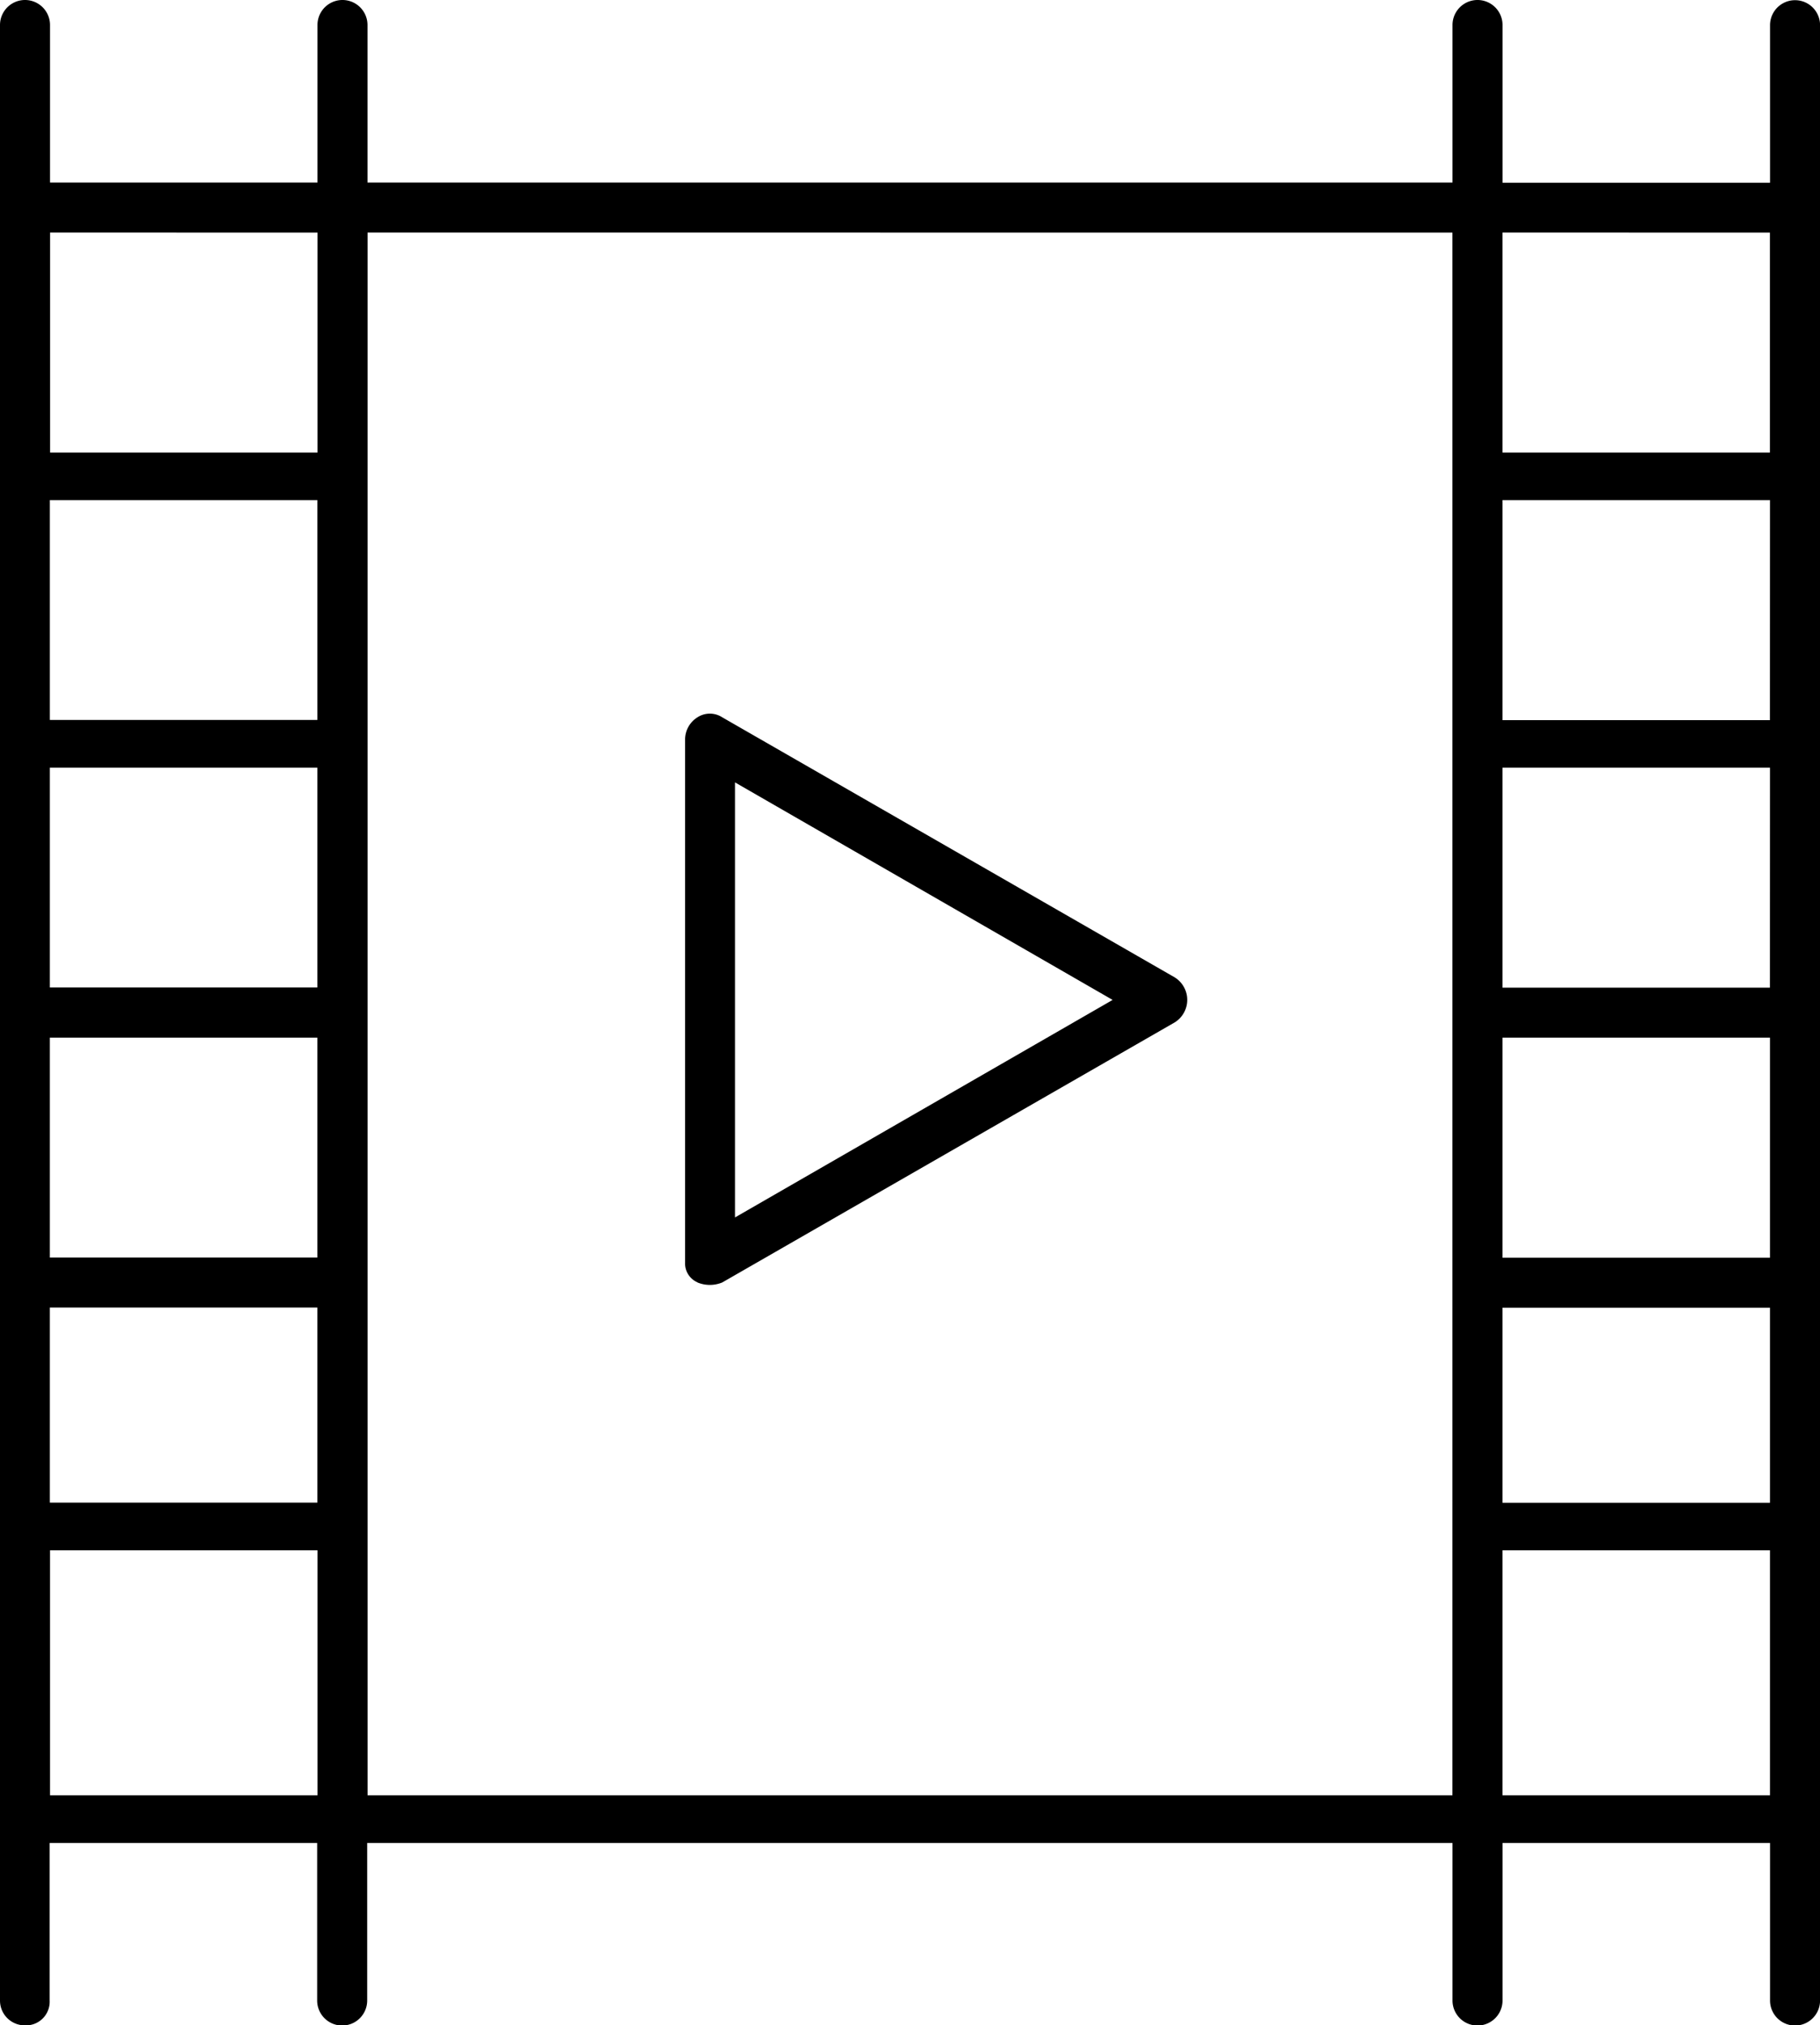
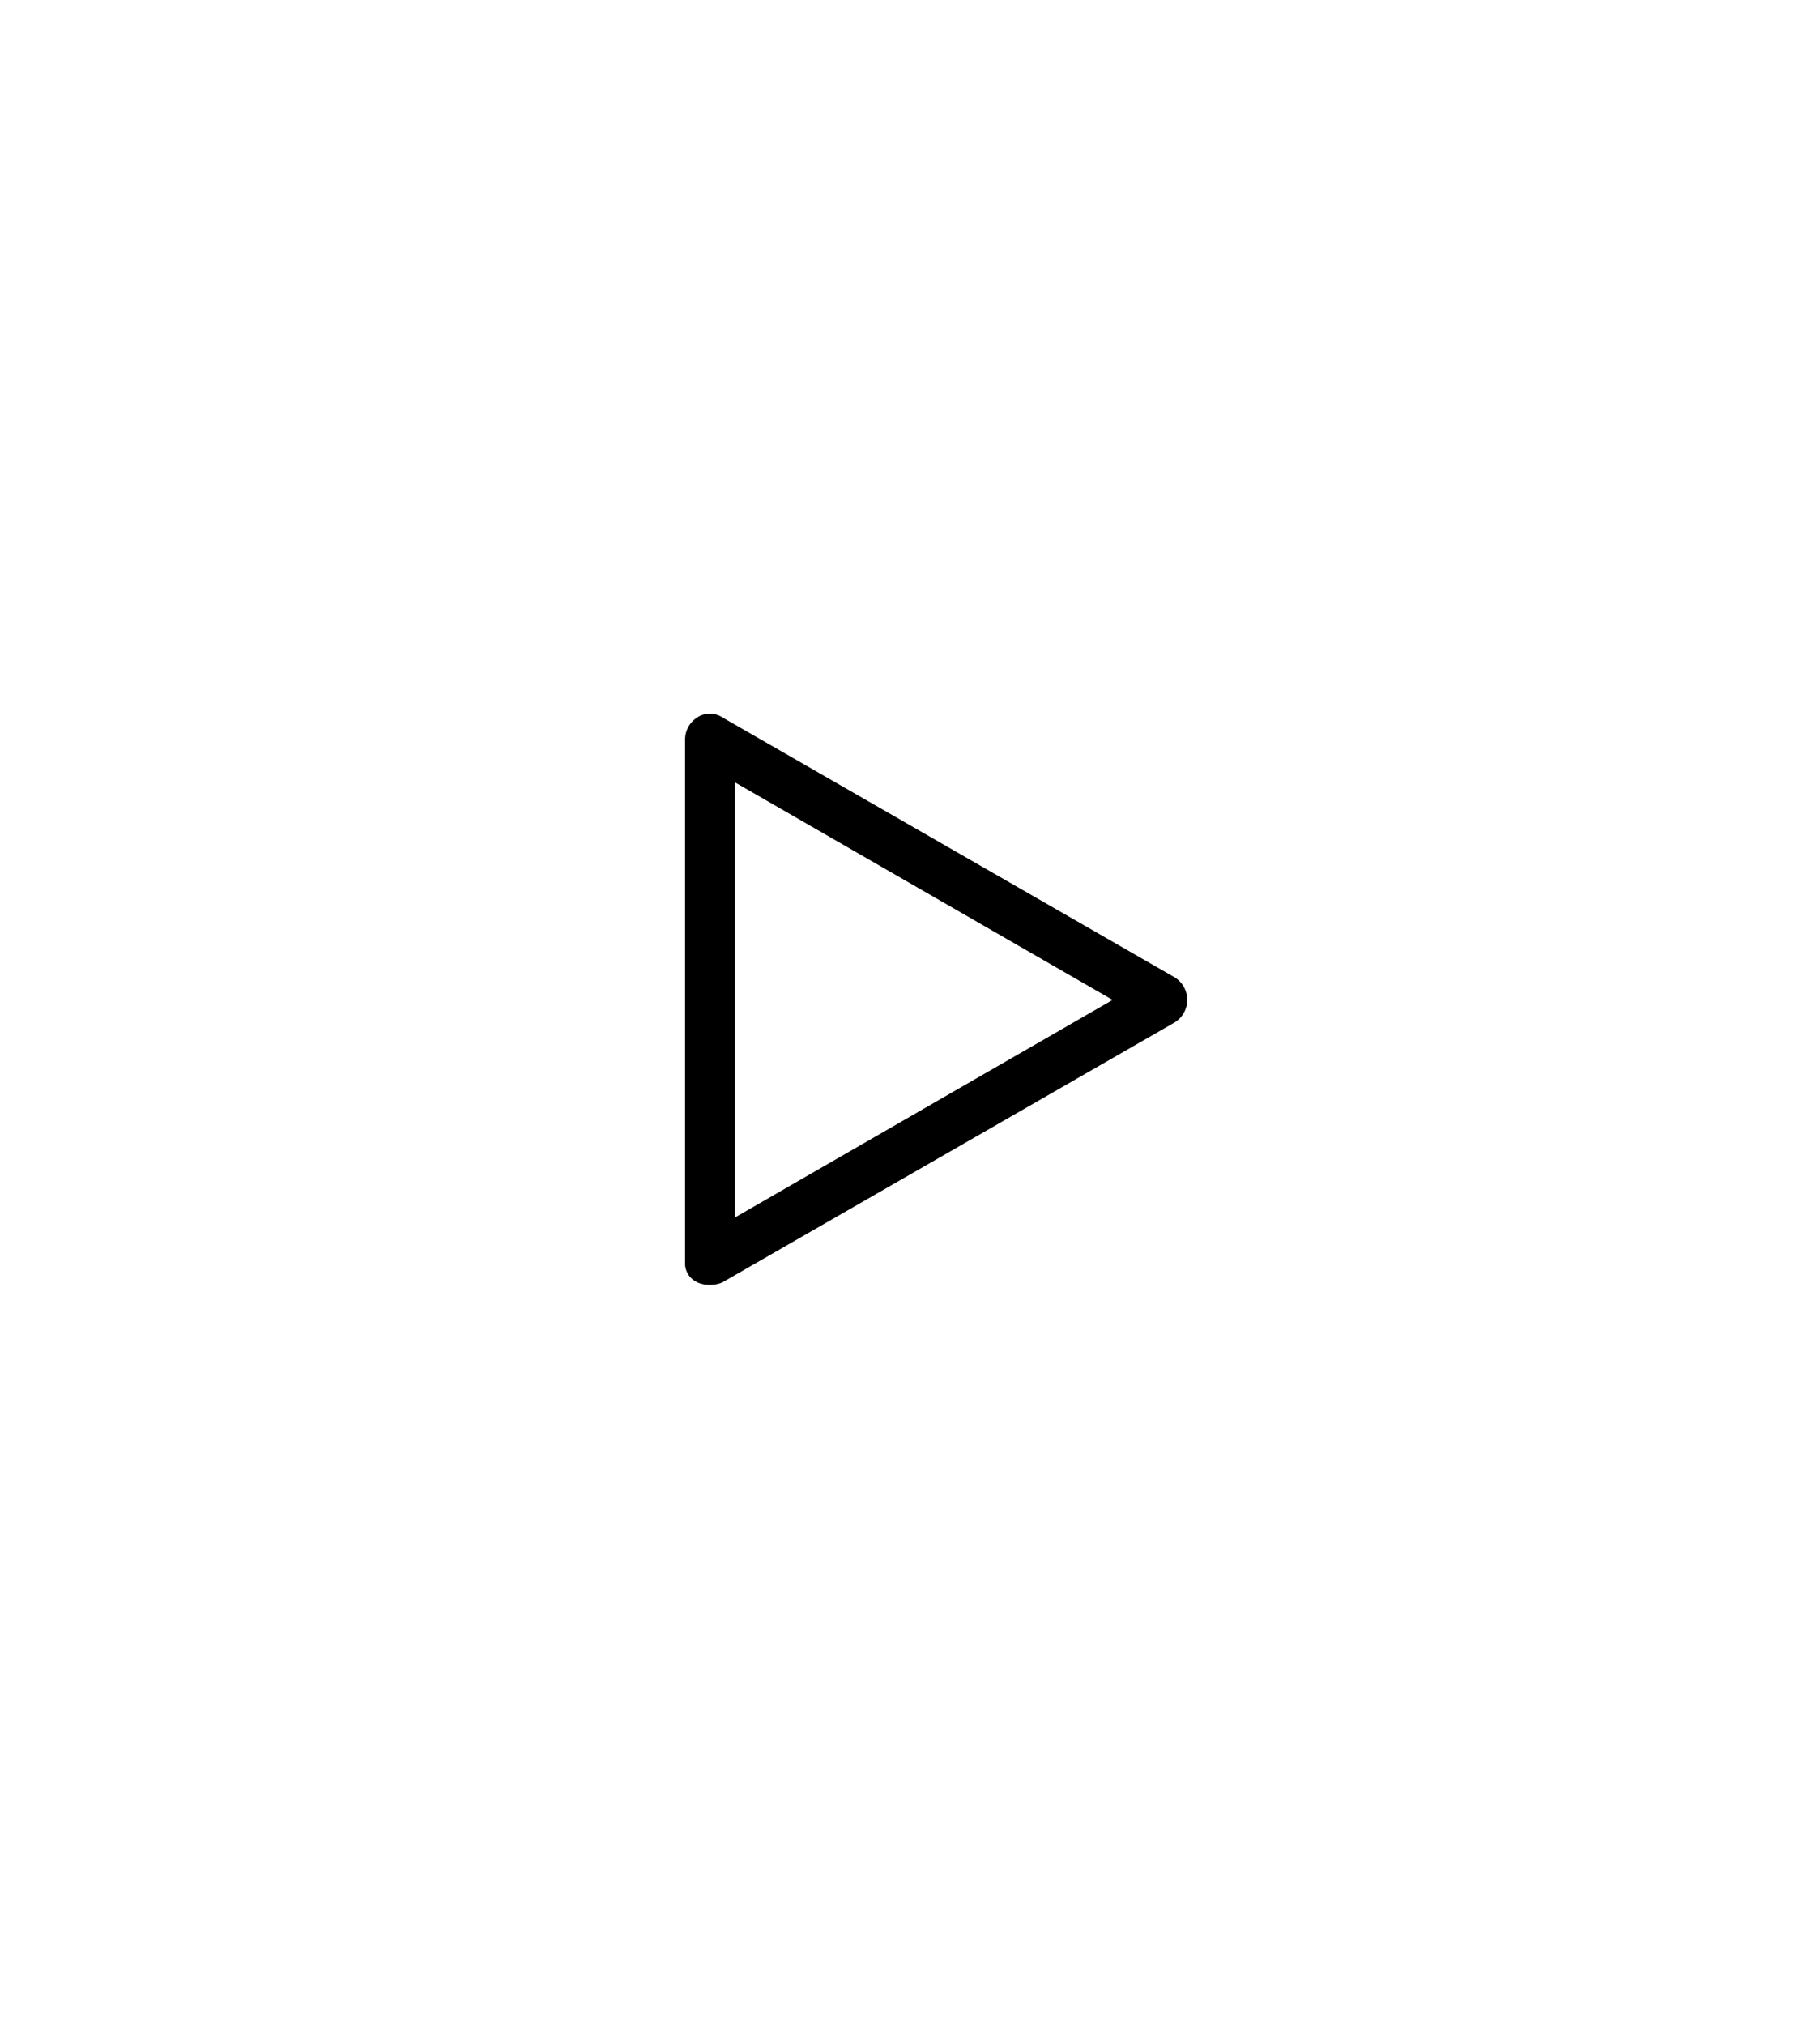
<svg xmlns="http://www.w3.org/2000/svg" width="29.398" height="32.708" viewBox="0 0 29.398 32.708">
  <g id="noun-film-1043926" transform="translate(-148.398 -52.637)">
-     <path id="Path_11977" data-name="Path 11977" d="M148.8,85.345a.382.382,0,0,0,.4-.4V82.4h4.321v2.544a.4.4,0,1,0,.808,0V82.4H171.86v2.544a.4.4,0,1,0,.808,0V82.4h4.321v2.544a.4.4,0,1,0,.808,0v-31.9a.4.4,0,1,0-.808,0v2.544h-4.321V53.041a.4.4,0,1,0-.808,0v2.544H154.334V53.041a.4.4,0,1,0-.808,0v2.544h-4.32V53.041a.4.4,0,0,0-.808,0v31.9A.4.4,0,0,0,148.8,85.345Zm4.724-12.4h-4.321V69.395h4.321Zm0-4.361h-4.321V65.034h4.321Zm-4.321,5.169h4.321v3.15h-4.321Zm4.321-9.489h-4.321V60.713h4.321ZM149.206,81.63V77.673h4.321V81.63Zm23.461,0V77.673h4.321V81.63Zm0-12.235h4.321v3.553h-4.321Zm4.32-.808h-4.32V65.034h4.321Zm-4.32,5.169h4.321v3.15h-4.321Zm4.32-9.489h-4.32V60.713h4.321Zm0-7.874v3.553h-4.32V56.392Zm-5.128,0V81.63H154.335V56.392Zm-18.332,0v3.553h-4.32V56.392Z" fill="#000000" />
    <path id="Path_11978" data-name="Path 11978" d="M302.041,221.7a.526.526,0,0,0,.4,0l7.309-4.2a.428.428,0,0,0,0-.727l-7.309-4.2a.367.367,0,0,0-.4,0,.424.424,0,0,0-.2.363v8.439a.333.333,0,0,0,.2.323Zm.606-8.076,6.1,3.513-6.1,3.513Z" transform="translate(-142.377 -148.352)" fill="#000000" />
  </g>
</svg>